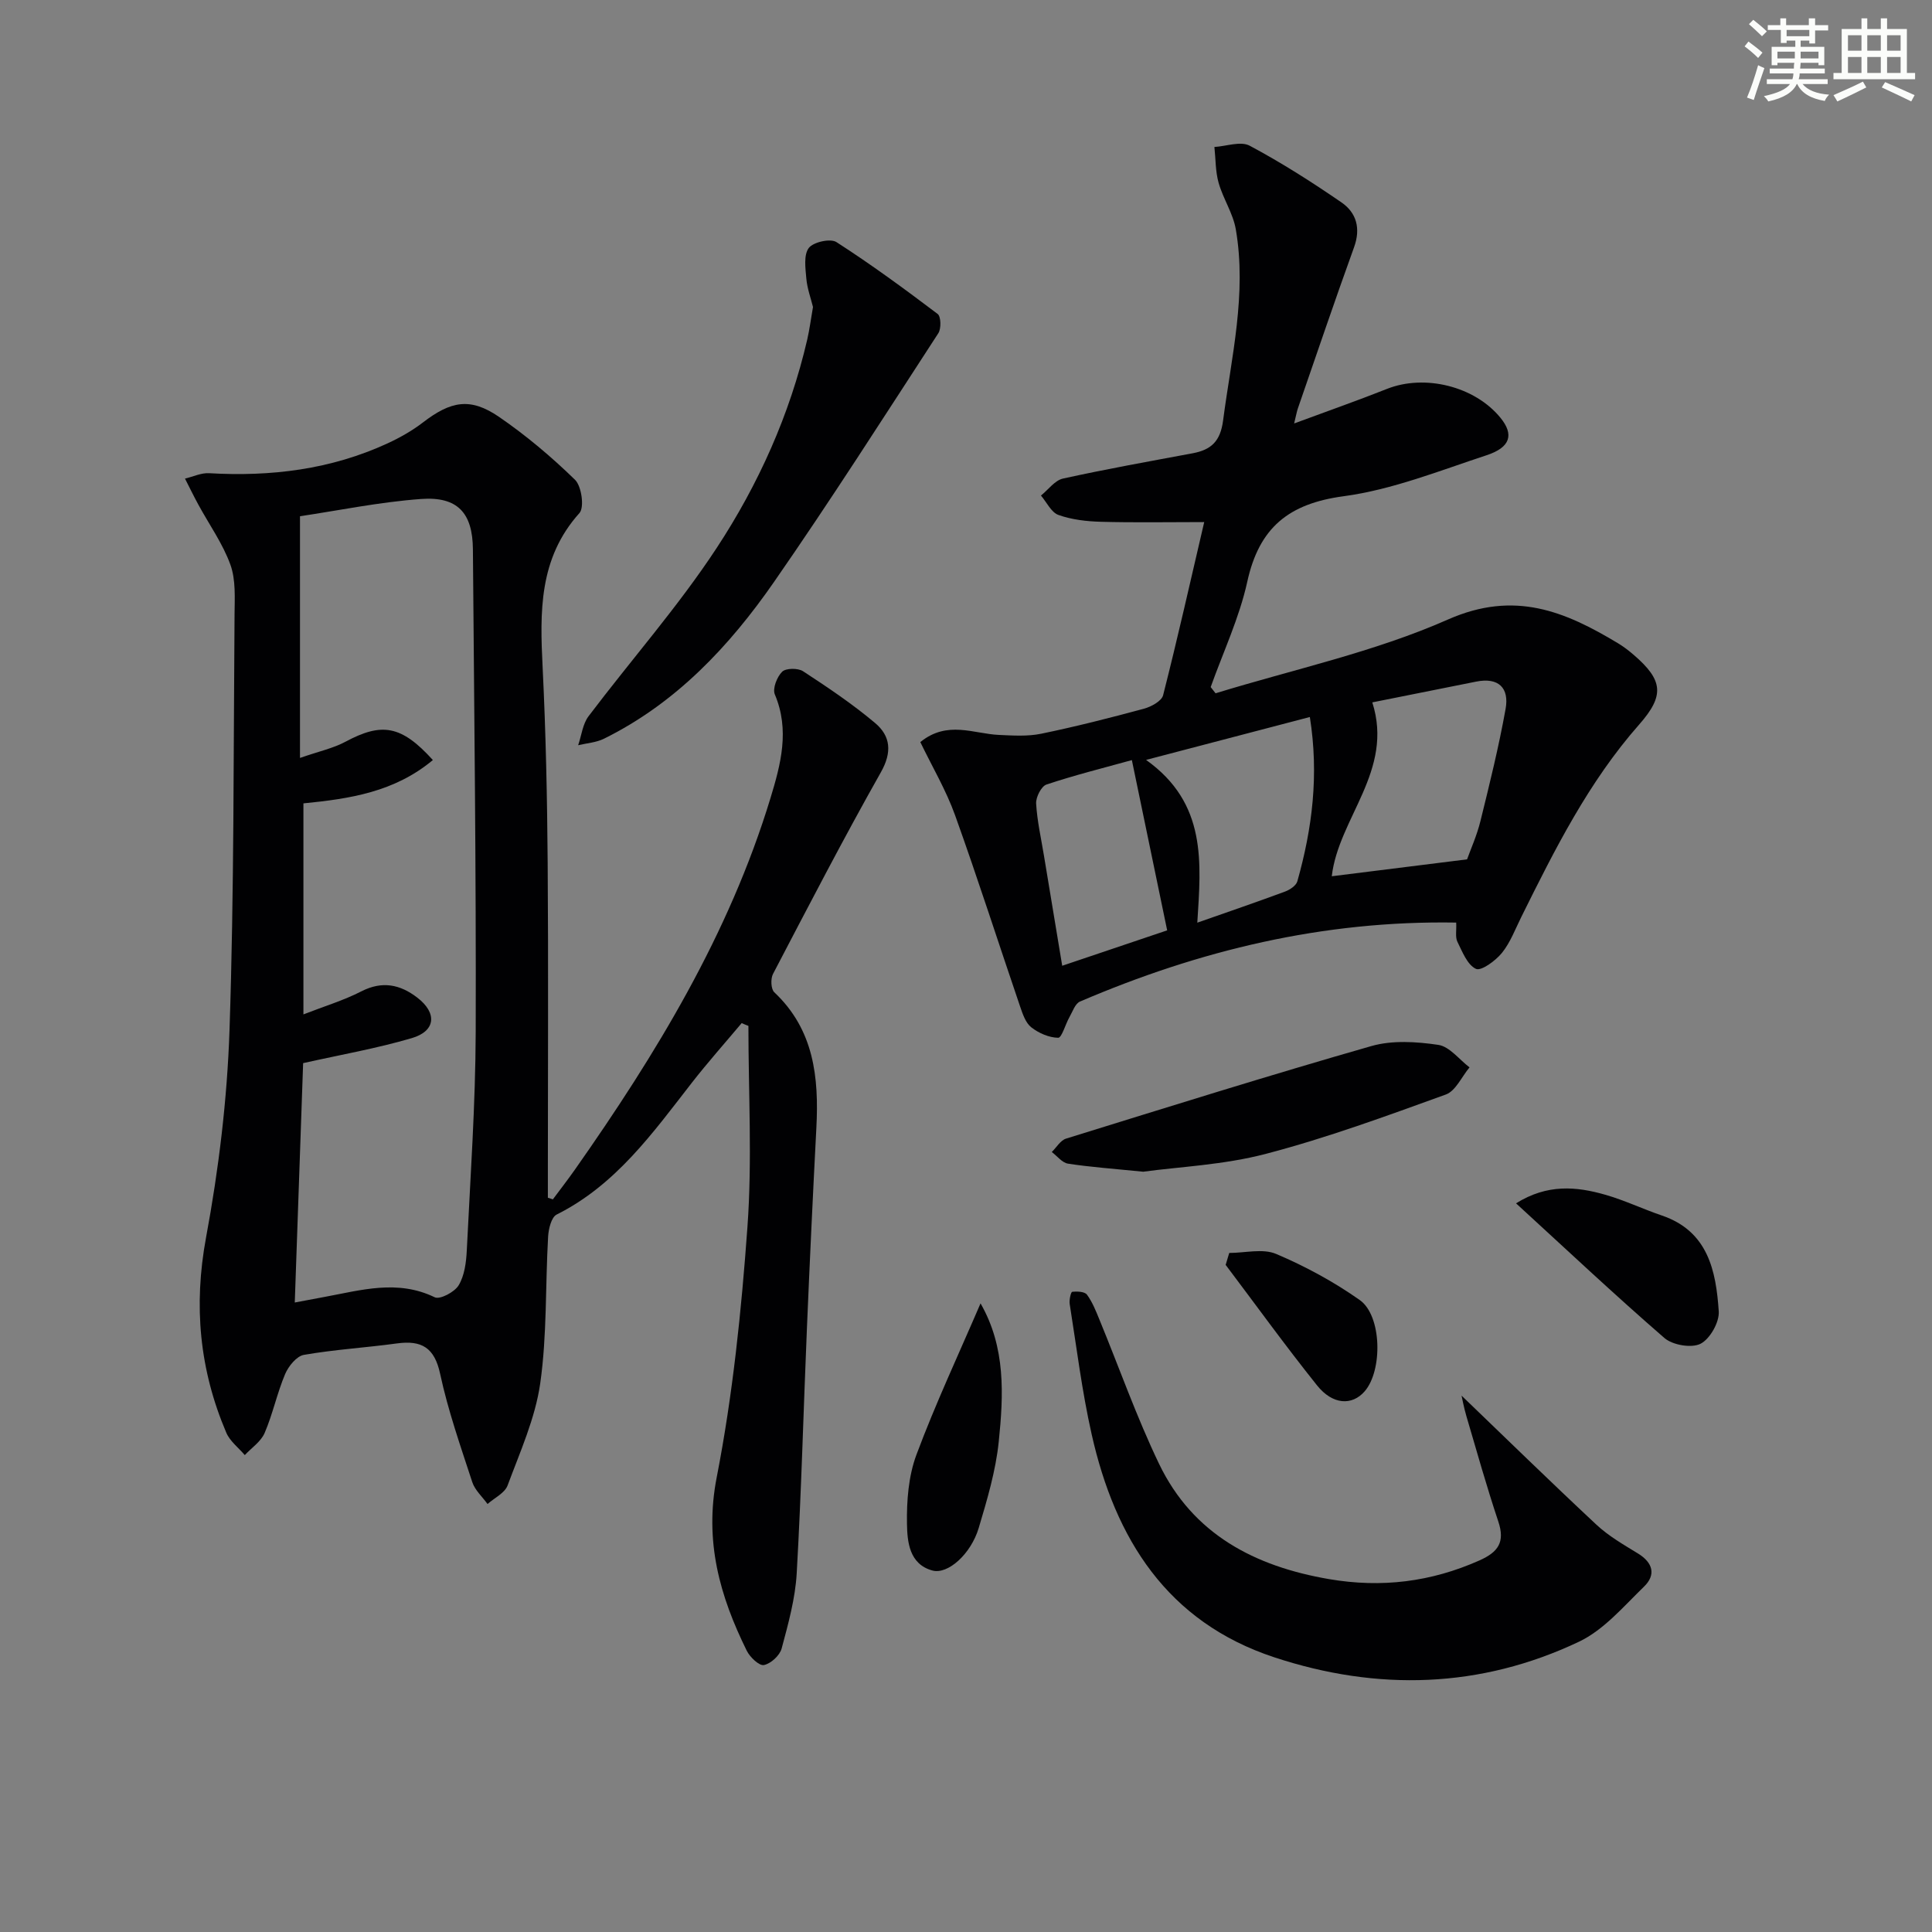
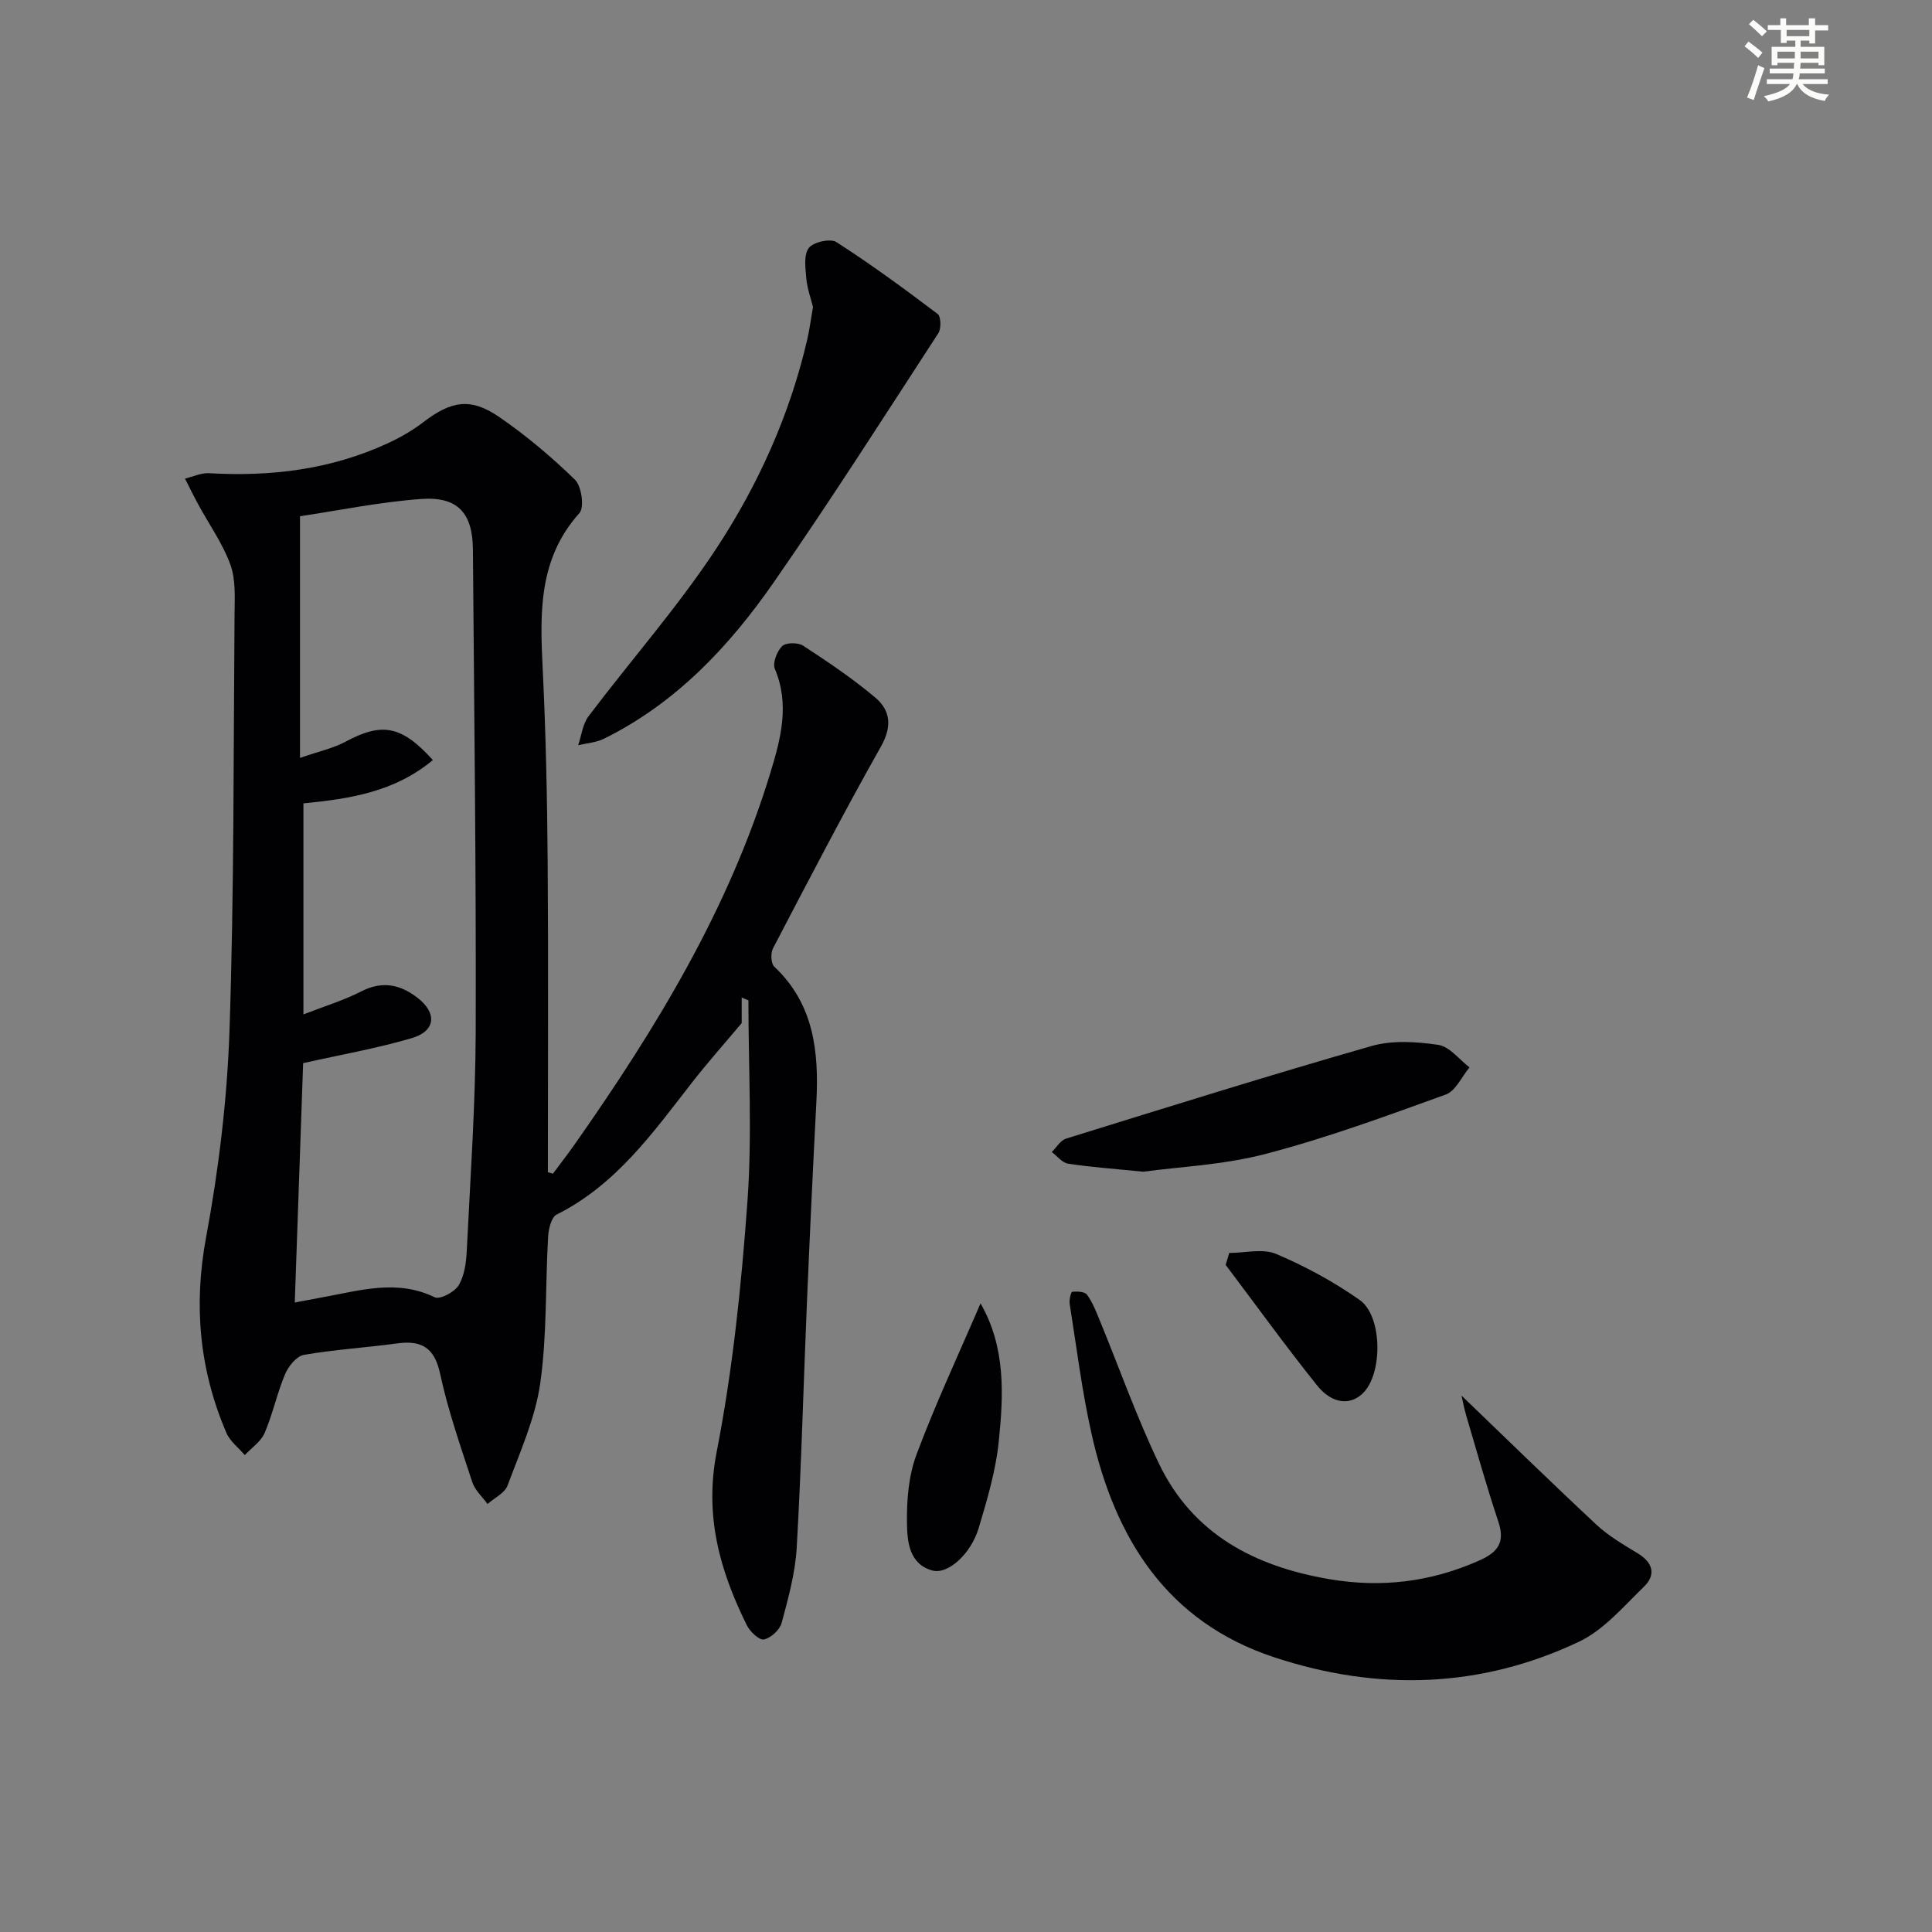
<svg xmlns="http://www.w3.org/2000/svg" enable-background="new 0 0 400 400" viewBox="0 0 400 400">
  <rect x="0" y="0" width="400" height="400" fill="#808080" stroke="none" />
  <g fill="#010103">
-     <path d="m153.56 211.82c-3.45 4.11-7.02 8.12-10.32 12.35-8.08 10.38-15.72 21.15-27.99 27.29-1.1.55-1.68 2.98-1.77 4.58-.58 10.13-.21 20.37-1.63 30.36-1.03 7.23-4.18 14.2-6.76 21.15-.59 1.58-2.73 2.58-4.15 3.84-1.08-1.5-2.61-2.86-3.16-4.53-2.42-7.41-5.02-14.81-6.65-22.4-1.17-5.47-3.84-7.01-8.94-6.32-6.41.88-12.9 1.26-19.27 2.37-1.51.26-3.2 2.35-3.89 3.98-1.67 3.96-2.55 8.25-4.24 12.19-.77 1.79-2.7 3.07-4.11 4.58-1.3-1.53-3.08-2.87-3.83-4.64-5.55-13.01-6.81-26.28-4.19-40.41 2.63-14.16 4.38-28.62 4.86-43.01.96-28.62.81-57.27 1.04-85.91.03-3.48.28-7.22-.86-10.38-1.59-4.39-4.41-8.33-6.66-12.48-.96-1.76-1.83-3.56-2.74-5.34 1.66-.39 3.34-1.21 4.97-1.12 12.82.75 25.23-.76 36.98-6.18 2.55-1.18 5.06-2.6 7.28-4.3 5.84-4.49 9.84-5.25 15.79-1.18 5.6 3.84 10.86 8.28 15.73 13.02 1.36 1.33 1.97 5.71.92 6.89-8.46 9.41-8.19 20.55-7.62 32.04.66 13.46.94 26.95 1.04 40.42.16 21.33.04 42.67.04 64v5.3c.35.11.69.22 1.04.33 1.53-2.06 3.1-4.08 4.57-6.17 16.79-23.9 31.9-48.7 40.48-76.91 2.13-6.99 4.02-14.08.9-21.46-.51-1.21.45-3.65 1.52-4.7.78-.76 3.27-.78 4.32-.1 5.13 3.35 10.25 6.79 14.93 10.73 3.19 2.69 3.55 6.01 1.18 10.2-7.76 13.74-15.02 27.77-22.33 41.75-.52.99-.43 3.14.27 3.79 8.23 7.75 9.25 17.62 8.71 28.06-.72 13.79-1.37 27.58-1.95 41.37-.72 16.96-1.15 33.93-2.12 50.87-.3 5.24-1.75 10.46-3.12 15.57-.39 1.44-2.23 3.13-3.67 3.42-.97.2-2.88-1.62-3.54-2.94-5.59-11.32-8.82-22.65-6.24-35.89 3.33-17.07 5.12-34.52 6.37-51.89 1-13.8.2-27.73.2-41.61-.48-.17-.93-.38-1.39-.58zm-63.94-54.46c-7.95 6.63-17.2 8.02-26.8 8.97v43.69c4.36-1.7 8.35-2.9 11.99-4.77 4.33-2.22 8.04-1.43 11.59 1.3 4.14 3.18 3.83 6.92-1.14 8.38-7.19 2.12-14.63 3.42-22.5 5.18-.55 15.63-1.13 32.45-1.73 49.56 2.51-.47 4.3-.81 6.08-1.14 7.62-1.4 15.17-3.69 22.9.06 1.07.52 4.13-1.09 4.96-2.5 1.2-2.01 1.55-4.72 1.67-7.15.74-15.11 1.8-30.23 1.85-45.34.1-33.29-.32-66.58-.58-99.87-.06-7.51-3.14-10.98-10.75-10.42-8.68.64-17.28 2.42-25.05 3.57v50.04c3.98-1.38 6.89-2 9.41-3.35 7.52-4.03 11.56-3.44 18.1 3.79z" />
-     <path d="m301.49 191.01c-27.58-.47-53.2 5.77-77.89 16.35-1.02.44-1.54 2.11-2.2 3.26-.83 1.46-1.57 4.25-2.32 4.24-1.89-.03-4.03-.96-5.57-2.17-1.18-.93-1.78-2.77-2.31-4.31-4.5-13.19-8.75-26.47-13.46-39.59-1.88-5.23-4.76-10.09-7.2-15.15 5.61-4.55 11.04-1.71 16.3-1.48 2.91.13 5.92.33 8.73-.25 7.13-1.47 14.21-3.27 21.24-5.17 1.52-.41 3.69-1.58 4-2.8 2.98-11.71 5.63-23.5 8.51-35.85-7.48 0-14.43.13-21.37-.06-2.96-.08-6.04-.43-8.8-1.41-1.5-.53-2.44-2.63-3.63-4.02 1.52-1.22 2.87-3.15 4.57-3.52 8.89-1.96 17.87-3.56 26.82-5.23 3.84-.72 5.75-2.45 6.32-6.8 1.72-13.16 4.93-26.2 2.63-39.57-.57-3.31-2.63-6.34-3.56-9.63-.67-2.37-.6-4.94-.87-7.42 2.47-.15 5.45-1.26 7.31-.26 6.56 3.5 12.87 7.52 19 11.74 3.11 2.14 4.02 5.38 2.6 9.29-4 11.06-7.77 22.21-11.62 33.33-.25.72-.37 1.48-.78 3.14 6.91-2.56 13.11-4.73 19.21-7.15 7.83-3.11 18.21-.55 23.53 6.01 2.78 3.42 2.09 6.09-2.92 7.73-9.76 3.21-19.52 7.13-29.58 8.48-11.4 1.53-17.49 6.52-19.94 17.68-1.64 7.47-4.99 14.57-7.58 21.83.34.43.67.86 1.01 1.29 16.1-4.95 32.82-8.52 48.12-15.28 13.79-6.09 24.23-1.69 35.25 4.95 1.13.68 2.2 1.51 3.21 2.38 6.13 5.28 6.38 8.44 1.12 14.42-10.46 11.86-17.46 25.84-24.41 39.86-1.26 2.53-2.27 5.29-4.02 7.44-1.32 1.62-4.29 3.79-5.37 3.28-1.8-.85-2.82-3.58-3.86-5.67-.43-.96-.14-2.26-.22-3.91zm2.25-13.09c.74-2.07 2.04-4.95 2.78-7.97 1.9-7.69 3.8-15.4 5.2-23.19.77-4.29-1.42-6.58-6.09-5.64-7.09 1.43-14.18 2.83-21.51 4.3 4.53 14.14-7.01 23.94-8.39 36 9.16-1.15 18.27-2.28 28.01-3.5zm-55.85 13.11c6.38-2.24 12.31-4.27 18.19-6.45.99-.37 2.27-1.23 2.52-2.11 3.08-10.92 4.5-21.98 2.59-34.02-11.32 2.96-22.15 5.8-33.91 8.88 12.64 9 11.39 21.25 10.61 33.7zm-6.24 1.59c-2.49-12.01-4.87-23.48-7.31-35.25-5.96 1.65-11.9 3.13-17.68 5.06-1.07.36-2.21 2.61-2.14 3.93.21 3.62 1.03 7.2 1.62 10.79 1.23 7.48 2.48 14.95 3.78 22.8 7.68-2.58 14.81-4.99 21.73-7.33z" />
+     <path d="m153.56 211.82c-3.45 4.11-7.02 8.12-10.32 12.35-8.08 10.38-15.72 21.15-27.99 27.29-1.1.55-1.68 2.98-1.77 4.58-.58 10.13-.21 20.37-1.63 30.36-1.03 7.23-4.18 14.2-6.76 21.15-.59 1.58-2.73 2.58-4.15 3.84-1.08-1.5-2.61-2.86-3.16-4.53-2.42-7.41-5.02-14.81-6.65-22.4-1.17-5.47-3.84-7.01-8.94-6.32-6.41.88-12.9 1.26-19.27 2.37-1.51.26-3.2 2.35-3.89 3.98-1.67 3.96-2.55 8.25-4.24 12.19-.77 1.79-2.7 3.07-4.11 4.58-1.3-1.53-3.08-2.87-3.83-4.64-5.55-13.01-6.81-26.28-4.19-40.41 2.63-14.16 4.38-28.62 4.86-43.01.96-28.62.81-57.27 1.04-85.91.03-3.48.28-7.22-.86-10.38-1.59-4.39-4.41-8.33-6.66-12.48-.96-1.76-1.83-3.56-2.74-5.34 1.66-.39 3.34-1.21 4.97-1.12 12.82.75 25.23-.76 36.98-6.18 2.55-1.18 5.06-2.6 7.28-4.3 5.84-4.49 9.84-5.25 15.79-1.18 5.6 3.84 10.86 8.28 15.73 13.02 1.36 1.33 1.97 5.71.92 6.89-8.46 9.41-8.19 20.55-7.62 32.04.66 13.46.94 26.95 1.04 40.42.16 21.33.04 42.67.04 64c.35.11.69.22 1.04.33 1.53-2.06 3.1-4.08 4.57-6.17 16.79-23.9 31.9-48.7 40.48-76.91 2.13-6.99 4.02-14.08.9-21.46-.51-1.21.45-3.65 1.52-4.7.78-.76 3.27-.78 4.32-.1 5.13 3.35 10.25 6.79 14.93 10.73 3.19 2.69 3.55 6.01 1.18 10.2-7.76 13.74-15.02 27.77-22.33 41.75-.52.99-.43 3.14.27 3.79 8.23 7.75 9.25 17.62 8.71 28.06-.72 13.79-1.37 27.58-1.95 41.37-.72 16.96-1.15 33.93-2.12 50.87-.3 5.24-1.75 10.46-3.12 15.57-.39 1.44-2.23 3.13-3.67 3.42-.97.2-2.88-1.62-3.54-2.94-5.59-11.32-8.82-22.65-6.24-35.89 3.33-17.07 5.12-34.52 6.37-51.89 1-13.8.2-27.73.2-41.61-.48-.17-.93-.38-1.39-.58zm-63.94-54.46c-7.95 6.63-17.2 8.02-26.8 8.97v43.69c4.36-1.7 8.35-2.9 11.99-4.77 4.33-2.22 8.04-1.43 11.59 1.3 4.14 3.18 3.83 6.92-1.14 8.38-7.19 2.12-14.63 3.42-22.5 5.18-.55 15.63-1.13 32.45-1.73 49.56 2.51-.47 4.3-.81 6.08-1.14 7.62-1.4 15.17-3.69 22.9.06 1.07.52 4.13-1.09 4.96-2.5 1.2-2.01 1.55-4.72 1.67-7.15.74-15.11 1.8-30.23 1.85-45.34.1-33.29-.32-66.58-.58-99.87-.06-7.51-3.14-10.98-10.75-10.42-8.68.64-17.28 2.42-25.05 3.57v50.04c3.98-1.38 6.89-2 9.41-3.35 7.52-4.03 11.56-3.44 18.1 3.79z" />
    <path d="m302.6 288.95c8.77 8.43 18.24 17.68 27.92 26.72 2.53 2.36 5.63 4.14 8.6 5.96 3.12 1.91 3.77 4.43 1.25 6.87-4.23 4.1-8.32 8.96-13.46 11.4-20.41 9.68-41.71 10.27-63.05 3.24-22.25-7.33-32.99-24.57-37.85-46.21-2-8.88-3.11-17.95-4.54-26.95-.13-.84.24-2.49.52-2.52 1.01-.12 2.57-.06 3.05.58 1.14 1.55 1.87 3.43 2.61 5.23 4.09 9.94 7.67 20.12 12.32 29.8 7.01 14.58 19.8 21.23 35.21 23.87 10.82 1.85 21.09.6 31.12-3.87 3.91-1.74 5.33-3.8 3.91-8.05-2.41-7.22-4.47-14.55-6.62-21.86-.54-1.86-.89-3.77-.99-4.21z" />
    <path d="m168.32 63.56c-.44-1.8-1.2-3.83-1.38-5.91-.19-2.13-.57-4.88.51-6.31.93-1.23 4.48-2.02 5.72-1.22 7.2 4.63 14.12 9.71 20.96 14.88.7.53.76 3.04.14 3.99-11.22 17.25-22.29 34.61-34.02 51.5-9.26 13.34-20.31 25.09-35.2 32.45-1.61.8-3.56.92-5.35 1.35.7-2.02.93-4.39 2.16-6.01 8.8-11.65 18.53-22.66 26.52-34.83 8.65-13.17 15.15-27.62 18.75-43.15.48-2.09.75-4.22 1.19-6.74z" />
    <path d="m236.69 242.59c-6.36-.64-11-.96-15.58-1.67-1.21-.19-2.24-1.58-3.35-2.41.98-.95 1.79-2.41 2.95-2.77 21.04-6.52 42.06-13.11 63.24-19.17 4.31-1.23 9.31-.91 13.84-.24 2.33.35 4.32 3.03 6.46 4.66-1.62 1.93-2.87 4.88-4.91 5.62-12.28 4.44-24.59 8.97-37.21 12.27-8.75 2.31-18.01 2.69-25.44 3.71z" />
-     <path d="m313.88 249.14c6.46-4.05 12.49-3.5 18.48-1.78 3.98 1.14 7.76 2.95 11.69 4.29 9.59 3.26 11.23 11.45 11.8 19.85.15 2.24-1.81 5.71-3.77 6.71-1.87.95-5.77.28-7.47-1.18-10.3-8.93-20.24-18.28-30.73-27.89z" />
    <path d="m203.01 269.85c5.23 9.09 4.77 18.93 3.77 28.63-.62 6.04-2.4 12.02-4.15 17.88-1.61 5.38-6.37 9.67-9.58 8.8-4.79-1.3-5.21-5.92-5.27-9.67-.08-4.78.31-9.89 1.96-14.31 3.93-10.53 8.72-20.74 13.27-31.33z" />
    <path d="m254.5 259.41c3.26 0 6.94-.97 9.7.2 6.05 2.56 11.94 5.76 17.31 9.54 4.61 3.24 4.78 14.61 1.02 18.92-2.6 2.98-6.61 2.81-9.85-1.24-6.52-8.15-12.64-16.62-18.92-24.95.25-.83.5-1.65.74-2.47z" />
  </g>
  <path d="m361.2 9.6.8-1c.9.7 1.9 1.4 2.9 2.3l-.9 1.1c-1-1-2-1.8-2.8-2.4zm.5 10.6c.9-2.1 1.6-4.3 2.3-6.7.4.2.8.4 1.3.6-.7 2.1-1.5 4.3-2.2 6.6zm.4-15.2.9-.9c1 .8 2 1.6 2.8 2.4l-1 1c-.9-.9-1.8-1.7-2.7-2.5zm12.5-1.2h1.2v1.4h2.7v1.1h-2.7v2.7h-1.2v-.6h-1.8v1.3h4.9v3.8h-1.2v-.5h-3.7c0 .4-.1.9-.1 1.2h5.1v1h-5.2c0 .5-.1.9-.2 1.2h6v1h-5.2c1.1 1.3 2.9 2 5.5 2.2-.4.4-.7.8-.9 1.3-2.9-.5-4.8-1.6-5.7-3.5h-.1c-.8 1.7-2.7 2.9-5.9 3.6-.2-.4-.6-.8-.9-1.1 2.8-.6 4.6-1.4 5.4-2.5h-4.8v-1h5.3c.1-.3.2-.7.2-1.2h-4.9v-1h5c0-.4 0-.8.1-1.2h-3.5v.5h-1.2v-3.8h4.9v-1.3h-1.8v.5h-1.2v-2.7h-2.7v-1h2.6v-1.4h1.2v1.4h4.7v-1.4zm-6.6 8.3h3.6c0-.4 0-.9 0-1.4h-3.6zm1.9-4.6h4.7v-1.3h-4.7zm6.6 3.2h-3.7v1.4h3.7z" fill="#fbfcfa" />
-   <path d="m385.3 3.8h1.3v2.2h2.8v-2.2h1.3v2.2h4.1v9.1h1.7v1.3h-16.9v-1.3h1.7v-9.1h4.1v-2.2zm.4 13.1.7 1.2c-1.8.9-3.8 1.9-6 2.9-.2-.4-.5-.8-.8-1.3 2.3-1 4.3-1.9 6.1-2.8zm-3.1-6.4h2.8v-3.2h-2.8zm0 4.6h2.8v-3.3h-2.8zm4-4.6h2.8v-3.2h-2.8zm0 4.6h2.8v-3.3h-2.8zm3.7 1.9c2.1.9 4.1 1.8 6.1 2.7l-.7 1.3c-2.2-1.1-4.2-2-6.1-2.9zm3.2-9.7h-2.8v3.2h2.8zm-2.8 7.8h2.8v-3.3h-2.8z" fill="#fbfcfa" />
</svg>